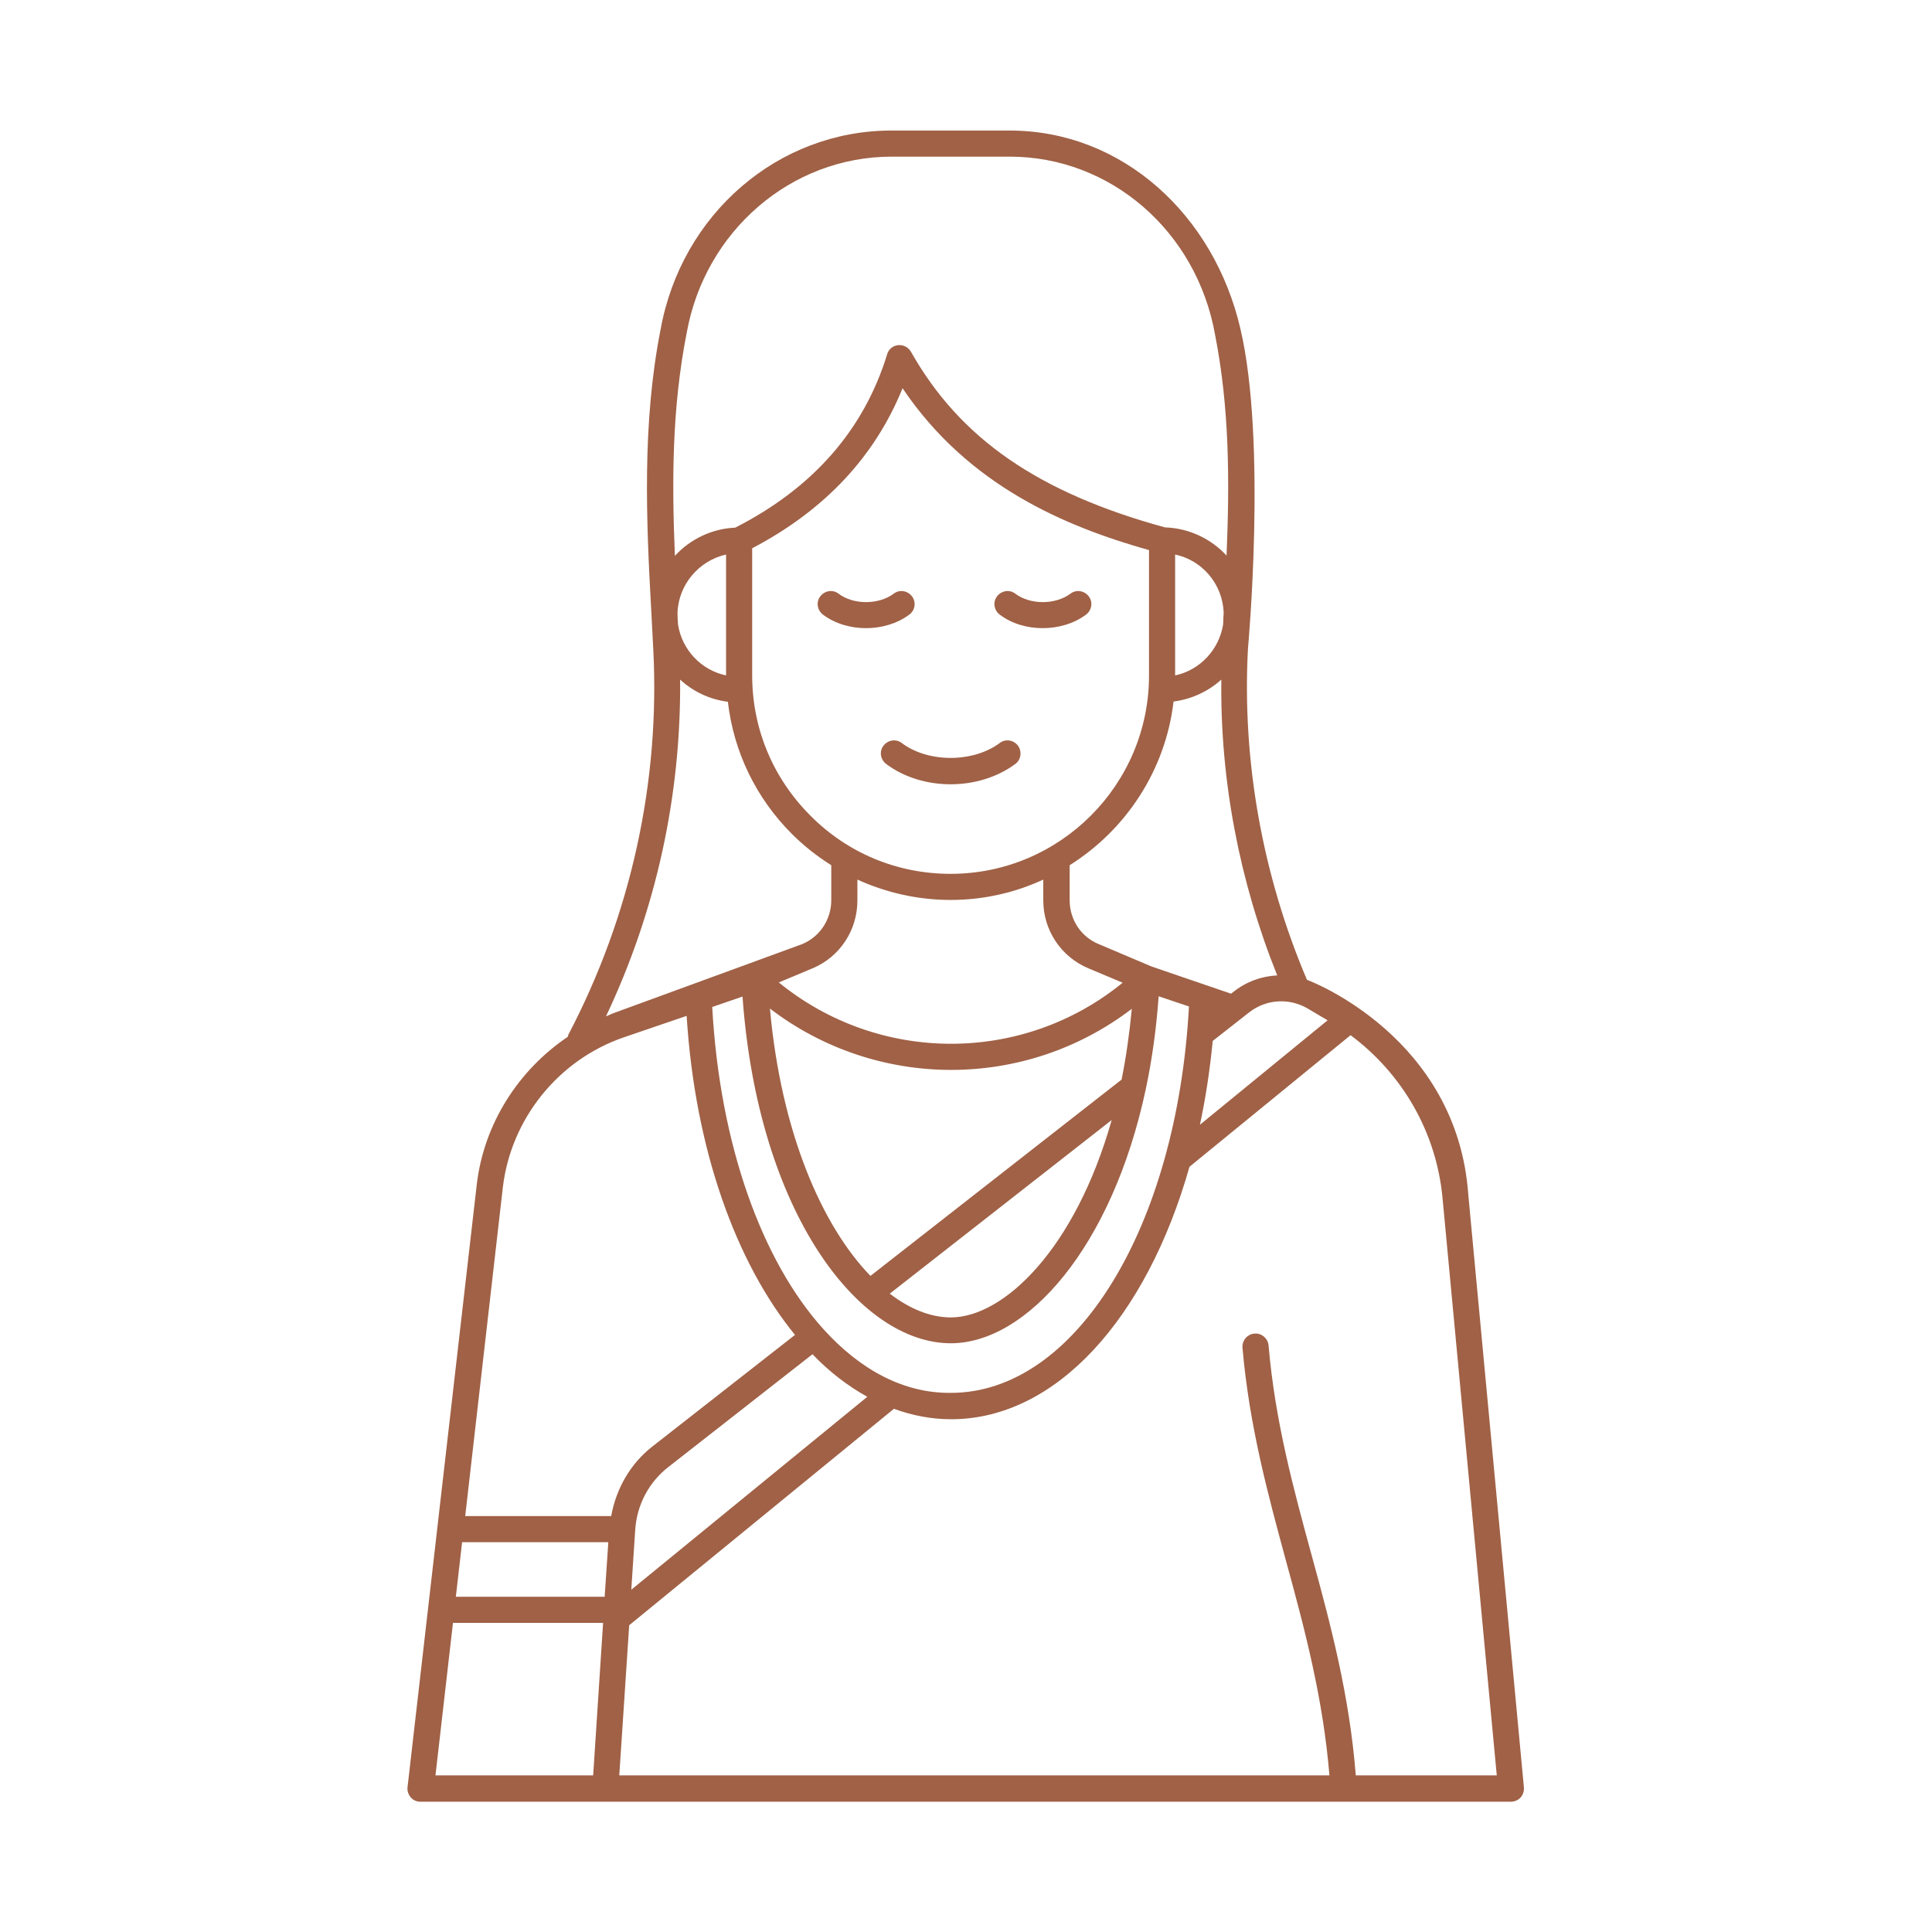
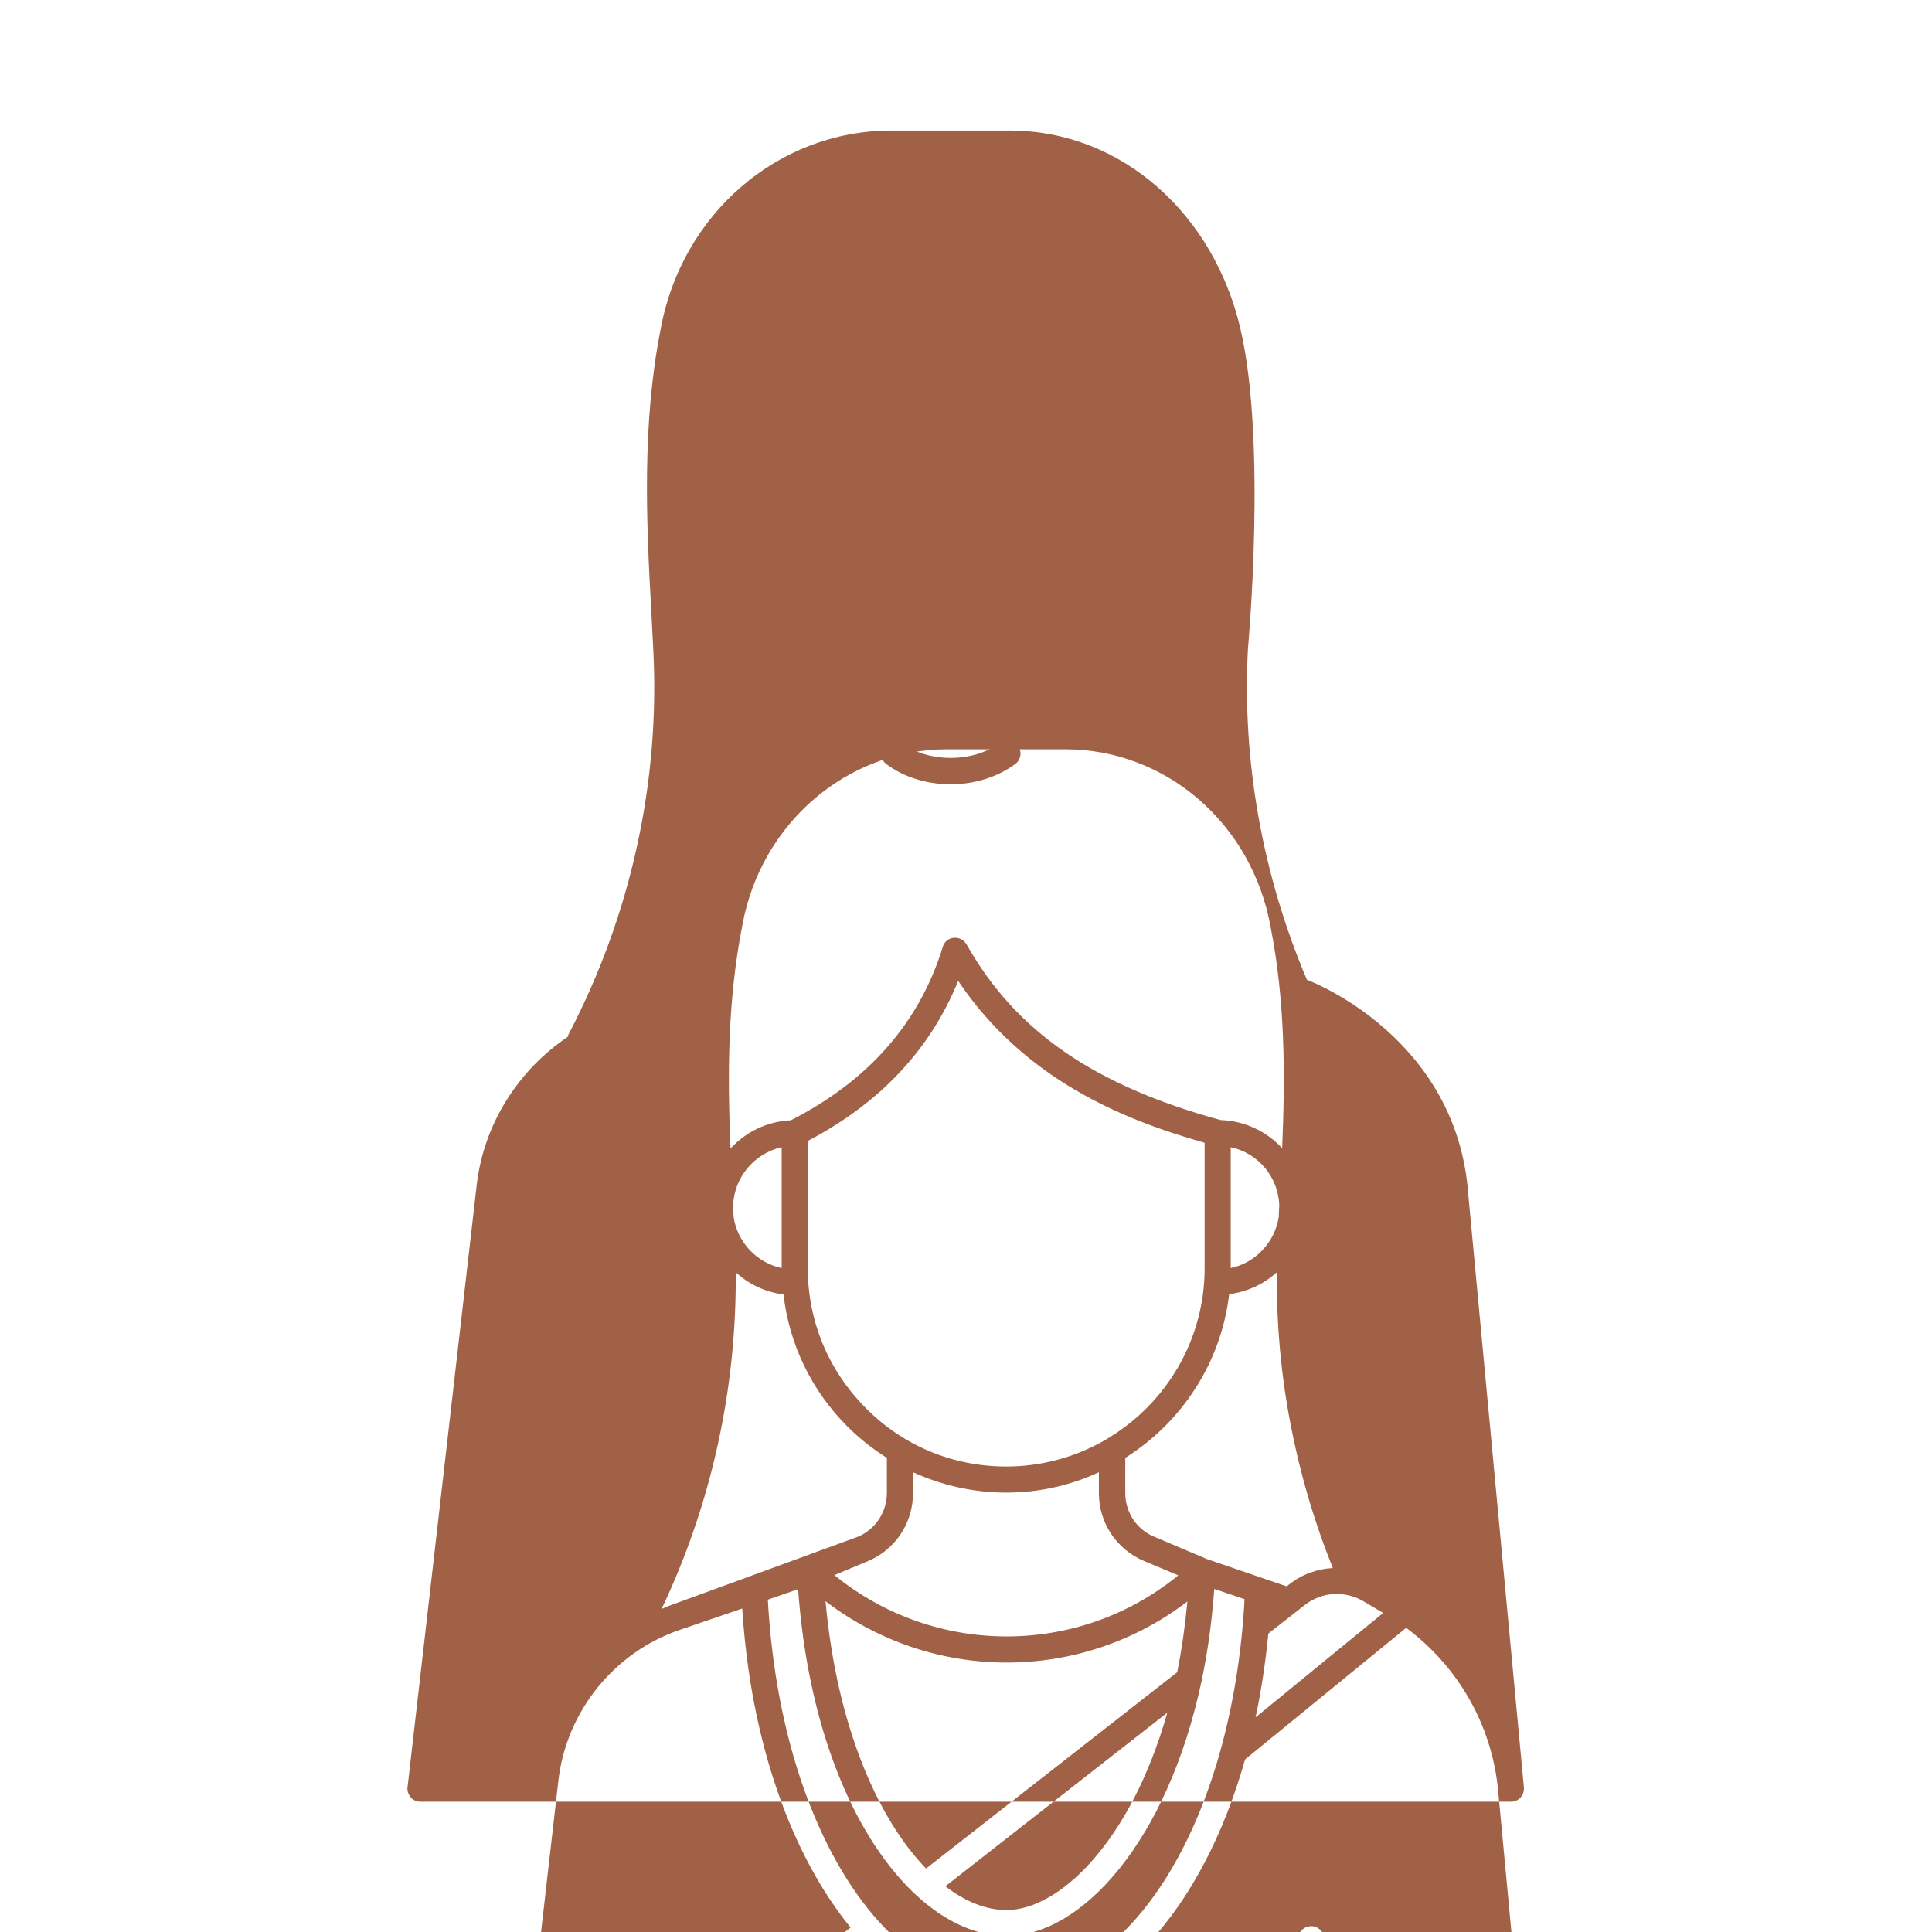
<svg xmlns="http://www.w3.org/2000/svg" id="Layer_1" enable-background="new 0 0 74 74" height="512" viewBox="0 0 74 74" width="512">
  <g>
-     <path d="m39.94 24.06c.59 0 1.19-.17 1.66-.52.22-.17.27-.48.1-.7s-.48-.27-.7-.1c-.58.43-1.54.43-2.11 0-.22-.17-.53-.12-.7.1s-.12.53.1.7c.46.35 1.05.52 1.65.52z" fill="#a06146" />
    <path d="m38.99 28.56c-.17-.22-.48-.27-.7-.1-1.02.76-2.74.76-3.75 0-.22-.17-.53-.12-.7.1s-.12.53.1.7c.69.52 1.58.78 2.47.78s1.78-.26 2.48-.78c.22-.16.26-.48.1-.7z" fill="#a06146" />
-     <path d="m34.93 22.84c-.17-.22-.48-.27-.7-.1-.58.43-1.54.43-2.11 0-.22-.17-.53-.12-.7.1s-.12.53.1.7c.46.35 1.06.52 1.65.52s1.19-.17 1.66-.52c.22-.16.27-.48.1-.7z" fill="#a06146" />
-     <path d="m56.24 45.77c-.42-6.02-6-8.18-6.18-8.24-1.71-4.02-2.49-8.4-2.26-12.69 0 0 .73-7.91-.29-12.25-1.01-4.35-4.51-7.59-8.84-7.59h-4.53c-4.33 0-8.04 3.19-8.84 7.63-.71 3.61-.55 7.29-.35 10.86 0 .02.07 1.35.07 1.35.27 5.09-.85 10.21-3.25 14.79-.01.02-.01.05-.02.08-1.9 1.28-3.22 3.34-3.49 5.67l-2.65 23.07c-.02.14.03.28.12.39s.23.17.37.17h40.59 1.18c.14 0 .28-.06.37-.16s.14-.24.13-.38zm-6.15-7.14.76.45-4.89 4c.22-1.02.38-2.09.49-3.21l1.39-1.09c.65-.51 1.53-.57 2.25-.15zm-1.17-1.27c-.6.03-1.19.24-1.69.64l-.08.06-3.04-1.04-2.03-.86c-.68-.28-1.11-.94-1.11-1.68v-1.34c2.15-1.35 3.67-3.63 3.98-6.27.7-.09 1.33-.39 1.83-.84-.05 3.84.69 7.72 2.14 11.33zm-17.38 13.55c-2.35-2.6-3.97-7.05-4.26-12.34l1.16-.4c.6 8.32 4.48 13.28 7.98 13.28 2.89 0 6.17-3.64 7.47-9.75 0-.02.01-.03.01-.05.23-1.09.39-2.26.48-3.49l1.16.39c-.46 8.46-4.34 14.8-9.12 14.8-1.8.02-3.47-.88-4.88-2.44zm1.68 2.59-9.04 7.39.15-2.29c.06-.95.52-1.83 1.27-2.41l5.52-4.32c.65.68 1.36 1.22 2.1 1.63zm-.38-19.01v-.8c1.1.5 2.31.78 3.57.78 1.27 0 2.47-.28 3.55-.78v.8c0 1.14.68 2.16 1.73 2.6l1.31.55c-3.82 3.12-9.33 3.12-13.17-.01l1.29-.54c1.05-.44 1.72-1.46 1.72-2.6zm-1.8-3.25c-1.44-1.44-2.23-3.34-2.23-5.37v-4.87c2.77-1.45 4.7-3.51 5.76-6.13 2.53 3.76 6.28 5.31 9.44 6.2v4.8c0 4.19-3.41 7.6-7.6 7.6-2.04 0-3.94-.79-5.37-2.23zm5.39 9.74c2.44 0 4.88-.78 6.92-2.34-.09.96-.22 1.86-.39 2.71l-9.62 7.52c-1.85-1.91-3.42-5.48-3.85-10.24 2.04 1.56 4.49 2.35 6.94 2.35zm6.15 1.92c-1.4 4.95-4.14 7.56-6.16 7.56-.77 0-1.57-.32-2.34-.91zm2.43-17.03v-4.63c1.04.22 1.82 1.13 1.86 2.23-.01.15-.02.29-.02.44-.15.97-.89 1.76-1.84 1.96zm-18.71-13.11c.7-3.92 4.01-6.76 7.85-6.76h4.53c3.84 0 7.15 2.84 7.86 6.82.55 2.8.56 5.59.44 8.46-.59-.64-1.43-1.05-2.36-1.08-4.85-1.33-7.85-3.4-9.73-6.73-.1-.17-.29-.27-.49-.25s-.37.16-.42.35c-.89 2.9-2.85 5.13-5.82 6.64-.91.04-1.73.45-2.31 1.08-.12-2.88-.11-5.68.45-8.53zm1.51 8.48v4.63c-.95-.2-1.69-.98-1.84-1.95-.01-.15-.02-.3-.02-.45.04-1.09.83-2 1.86-2.23zm-1.76 4.79c.5.46 1.13.76 1.83.85.22 1.91 1.07 3.68 2.45 5.06.46.46.97.86 1.51 1.2v1.34c0 .74-.44 1.4-1.11 1.68l-7.16 2.62c-.12.04-.24.1-.36.15 1.92-4.05 2.88-8.46 2.84-12.9zm-3.33 41.97h-6.04l.67-5.84h5.75zm.44-6.84h-5.7l.24-2.09h5.6zm-5.34-3.1 1.44-12.58c.31-2.63 2.13-4.89 4.64-5.75l2.4-.82c.32 5.1 1.88 9.44 4.15 12.22l-5.47 4.28c-.84.66-1.38 1.61-1.57 2.66h-5.59zm38.89 9.94h-4.78c-.24-3.05-.96-5.77-1.68-8.39-.69-2.53-1.41-5.15-1.66-8.07-.02-.28-.28-.49-.54-.46-.28.02-.48.27-.46.54.26 3.01.99 5.67 1.69 8.25.7 2.55 1.4 5.2 1.64 8.13h-27.2l.38-5.75 10.14-8.29c.71.26 1.44.4 2.19.4 4.03 0 7.49-3.88 9.13-9.67l6.17-5.04c1.99 1.48 3.28 3.72 3.52 6.21l2.08 22.14z" fill="#a06146" />
+     <path d="m56.24 45.77c-.42-6.02-6-8.18-6.18-8.24-1.71-4.02-2.49-8.4-2.26-12.69 0 0 .73-7.91-.29-12.25-1.01-4.35-4.51-7.59-8.84-7.59h-4.53c-4.33 0-8.04 3.19-8.84 7.63-.71 3.61-.55 7.29-.35 10.86 0 .02.07 1.35.07 1.35.27 5.09-.85 10.21-3.25 14.79-.01.02-.01.05-.02.08-1.9 1.28-3.22 3.34-3.49 5.67l-2.65 23.07c-.02.14.03.28.12.39s.23.17.37.17h40.59 1.18c.14 0 .28-.06.37-.16s.14-.24.13-.38m-6.15-7.14.76.45-4.89 4c.22-1.02.38-2.09.49-3.21l1.39-1.09c.65-.51 1.53-.57 2.25-.15zm-1.17-1.27c-.6.03-1.19.24-1.69.64l-.08.06-3.04-1.04-2.03-.86c-.68-.28-1.11-.94-1.11-1.68v-1.34c2.15-1.35 3.67-3.63 3.98-6.27.7-.09 1.33-.39 1.83-.84-.05 3.84.69 7.72 2.14 11.33zm-17.38 13.55c-2.35-2.6-3.97-7.05-4.26-12.34l1.16-.4c.6 8.32 4.48 13.28 7.98 13.28 2.89 0 6.17-3.64 7.47-9.75 0-.02.01-.03.01-.05.23-1.09.39-2.26.48-3.49l1.16.39c-.46 8.46-4.34 14.8-9.12 14.8-1.8.02-3.47-.88-4.88-2.44zm1.68 2.59-9.04 7.39.15-2.29c.06-.95.52-1.83 1.27-2.41l5.52-4.32c.65.68 1.36 1.22 2.1 1.63zm-.38-19.01v-.8c1.1.5 2.31.78 3.57.78 1.27 0 2.47-.28 3.55-.78v.8c0 1.14.68 2.16 1.73 2.6l1.31.55c-3.82 3.12-9.33 3.12-13.17-.01l1.29-.54c1.05-.44 1.72-1.46 1.72-2.6zm-1.8-3.25c-1.44-1.44-2.23-3.34-2.23-5.37v-4.87c2.77-1.45 4.7-3.51 5.76-6.13 2.53 3.76 6.28 5.31 9.44 6.2v4.8c0 4.19-3.41 7.6-7.6 7.6-2.04 0-3.94-.79-5.37-2.23zm5.39 9.74c2.44 0 4.88-.78 6.92-2.34-.09.96-.22 1.86-.39 2.71l-9.62 7.52c-1.85-1.91-3.42-5.48-3.85-10.24 2.04 1.56 4.49 2.35 6.94 2.35zm6.15 1.92c-1.4 4.95-4.14 7.56-6.16 7.56-.77 0-1.57-.32-2.34-.91zm2.43-17.03v-4.63c1.04.22 1.82 1.13 1.86 2.23-.01.15-.02.29-.02.44-.15.97-.89 1.76-1.84 1.96zm-18.71-13.11c.7-3.92 4.01-6.76 7.85-6.76h4.53c3.84 0 7.15 2.84 7.86 6.82.55 2.8.56 5.59.44 8.46-.59-.64-1.43-1.05-2.36-1.08-4.85-1.33-7.85-3.4-9.73-6.73-.1-.17-.29-.27-.49-.25s-.37.16-.42.35c-.89 2.9-2.85 5.13-5.82 6.64-.91.04-1.73.45-2.31 1.08-.12-2.88-.11-5.68.45-8.53zm1.51 8.48v4.63c-.95-.2-1.69-.98-1.84-1.95-.01-.15-.02-.3-.02-.45.04-1.09.83-2 1.86-2.23zm-1.76 4.79c.5.46 1.13.76 1.83.85.22 1.91 1.07 3.68 2.45 5.06.46.46.97.86 1.51 1.2v1.34c0 .74-.44 1.4-1.11 1.68l-7.16 2.62c-.12.04-.24.1-.36.15 1.92-4.05 2.88-8.46 2.84-12.9zm-3.33 41.97h-6.04l.67-5.84h5.75zm.44-6.84h-5.7l.24-2.09h5.6zm-5.34-3.1 1.44-12.58c.31-2.63 2.13-4.89 4.64-5.75l2.4-.82c.32 5.1 1.88 9.44 4.15 12.22l-5.47 4.28c-.84.66-1.38 1.61-1.57 2.66h-5.59zm38.89 9.94h-4.78c-.24-3.05-.96-5.77-1.68-8.39-.69-2.53-1.41-5.15-1.66-8.07-.02-.28-.28-.49-.54-.46-.28.02-.48.27-.46.54.26 3.01.99 5.67 1.69 8.25.7 2.55 1.4 5.2 1.64 8.13h-27.2l.38-5.75 10.14-8.29c.71.26 1.44.4 2.19.4 4.03 0 7.49-3.88 9.13-9.67l6.17-5.04c1.99 1.48 3.28 3.72 3.52 6.21l2.08 22.14z" fill="#a06146" />
  </g>
</svg>